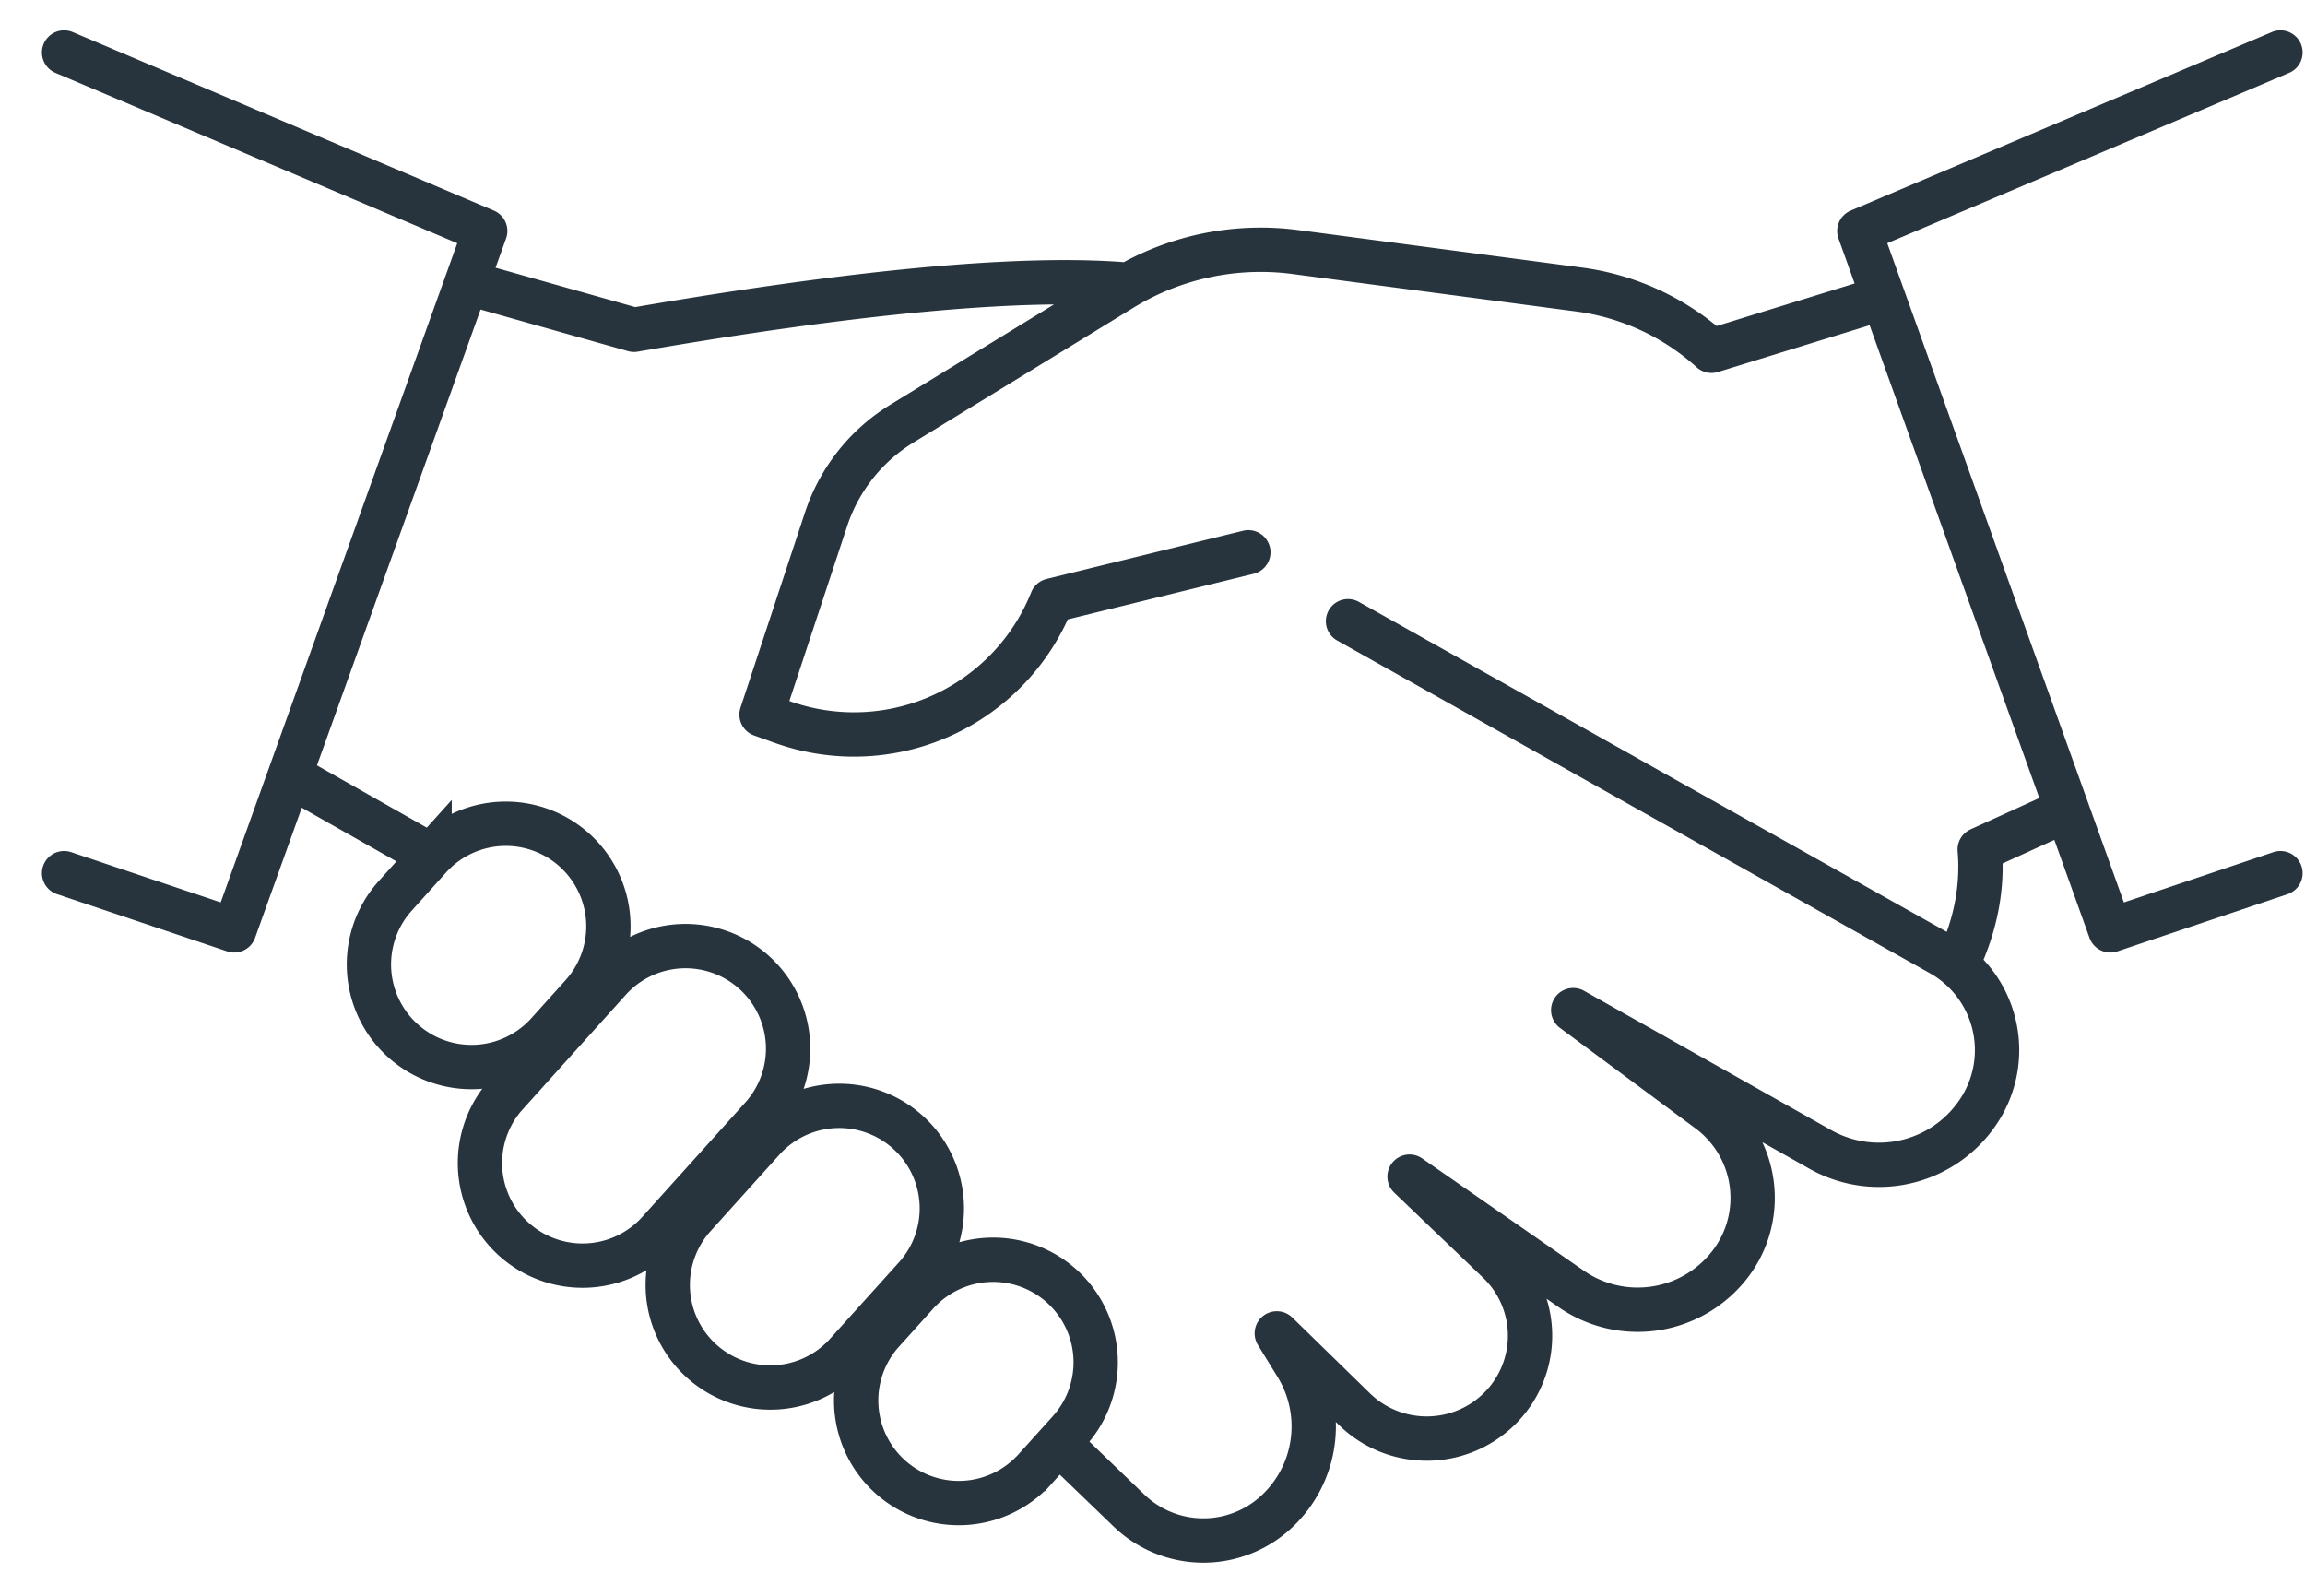
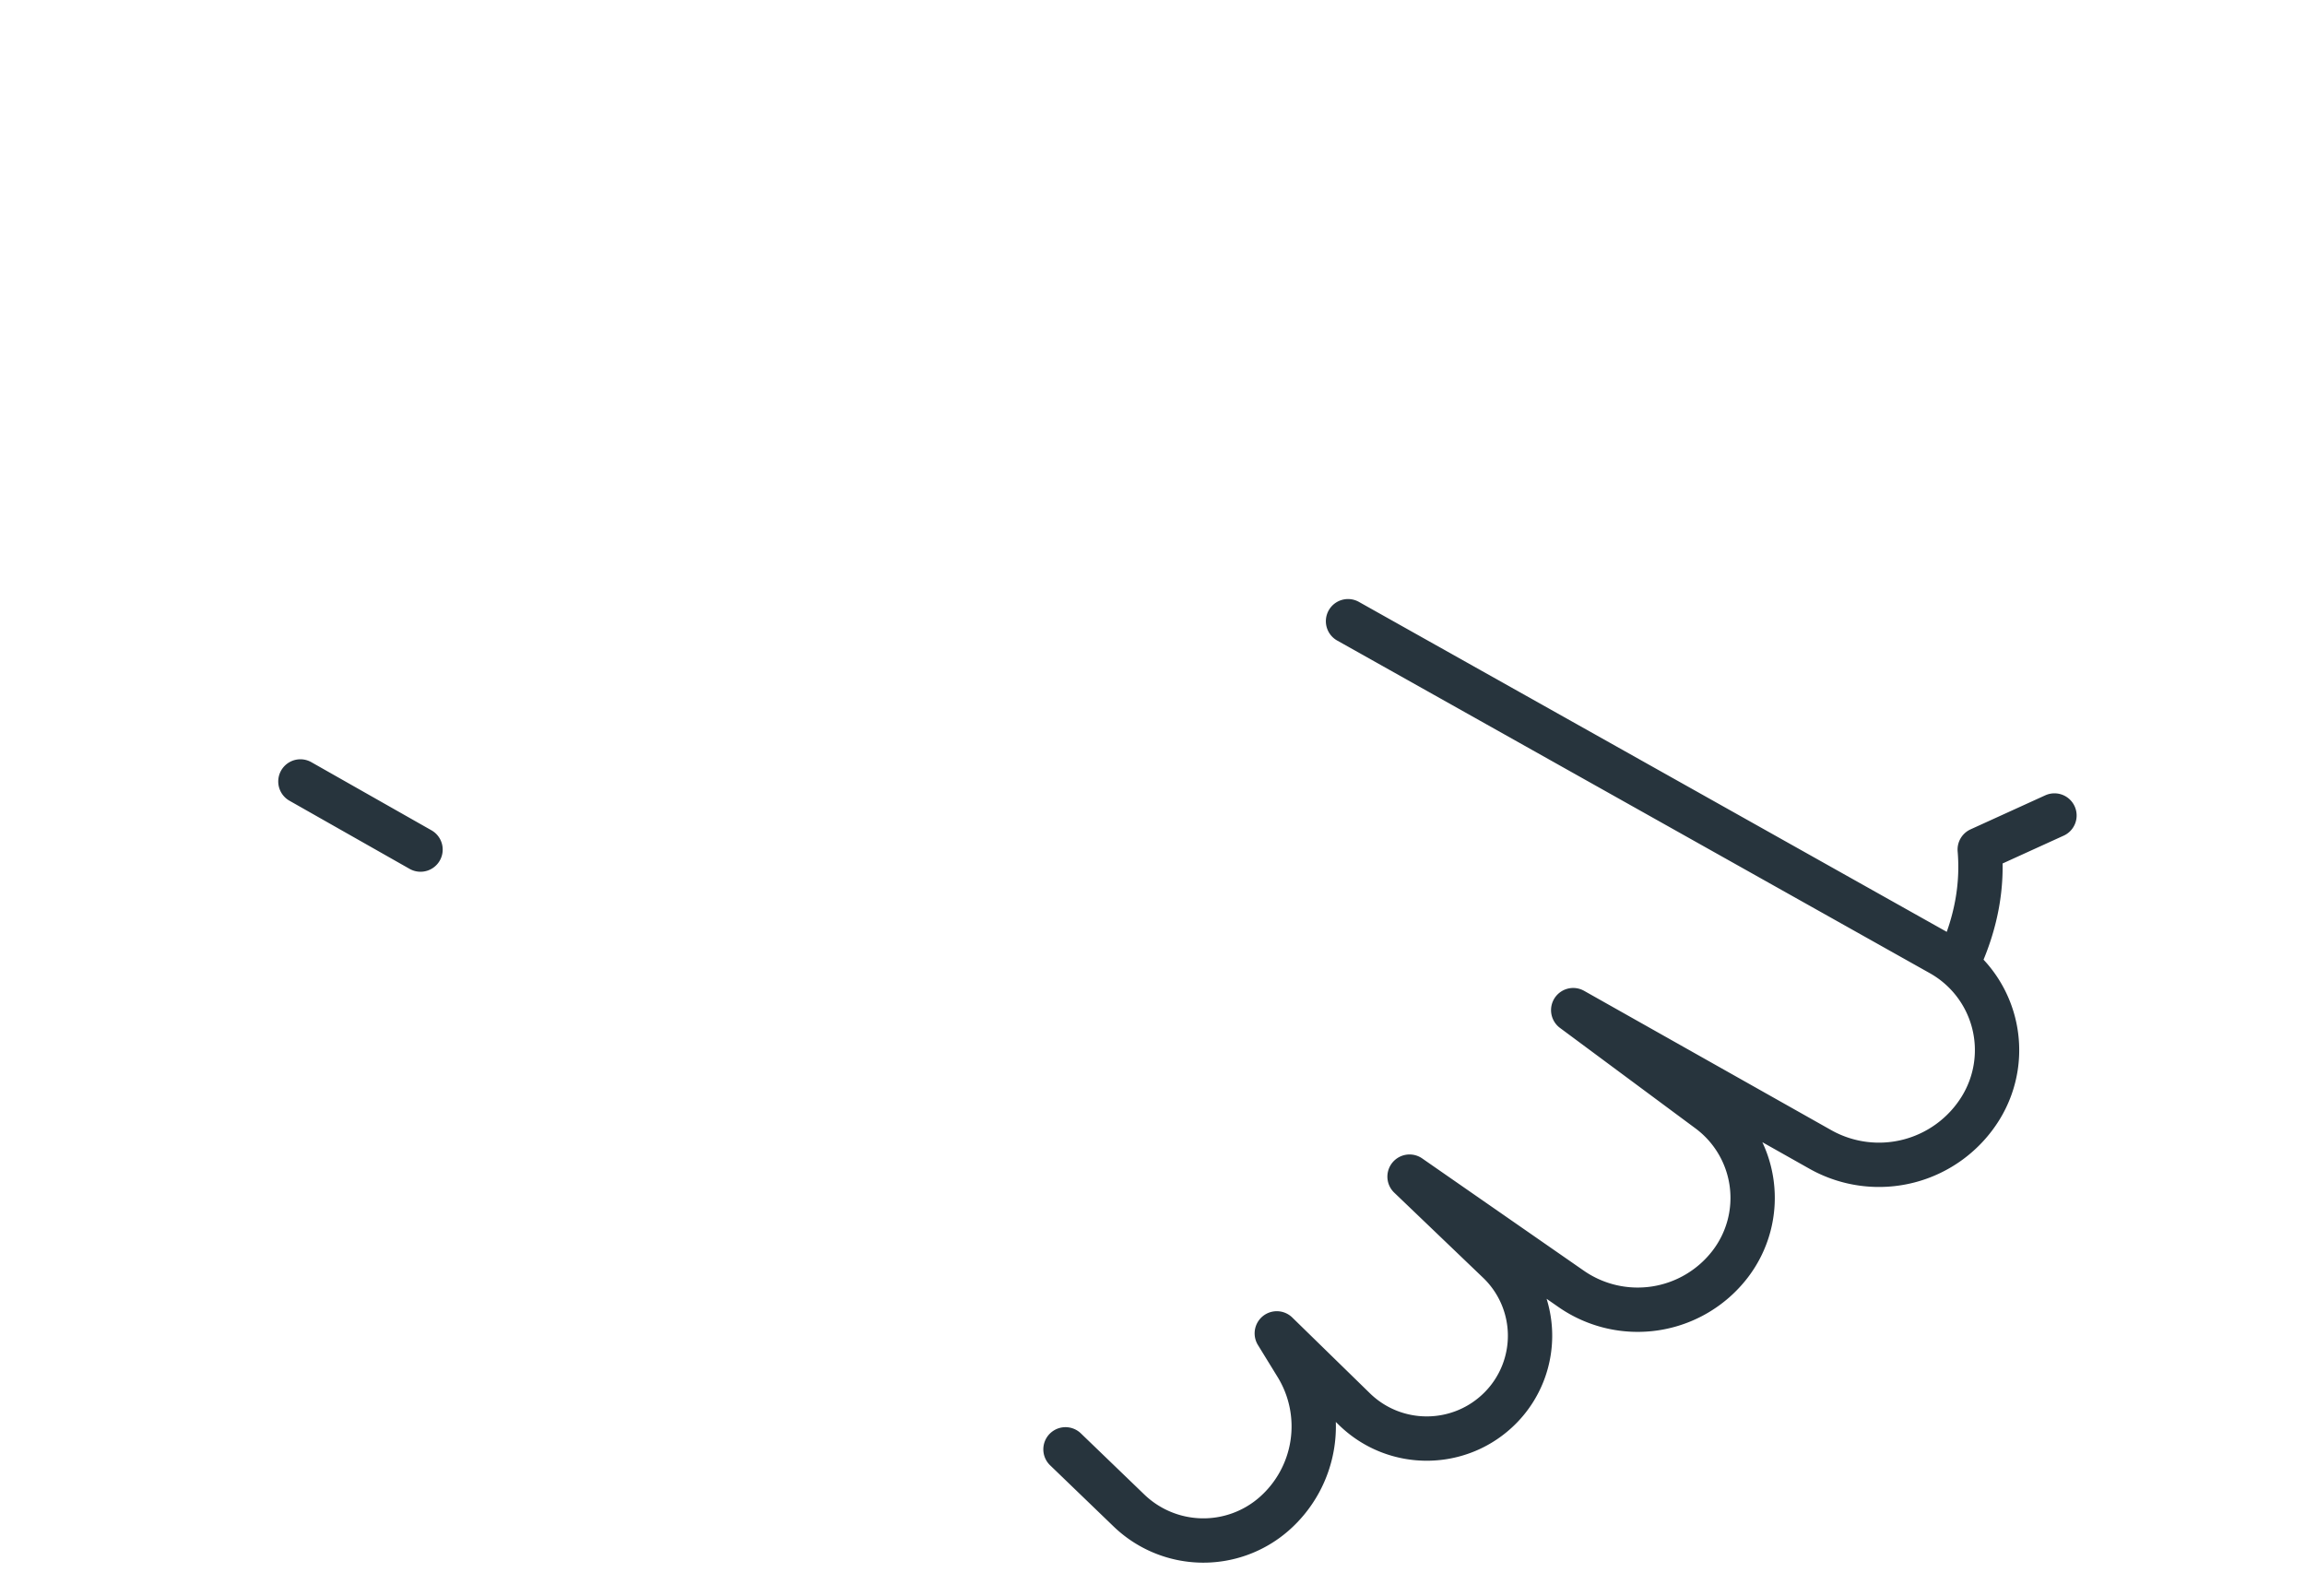
<svg xmlns="http://www.w3.org/2000/svg" width="52" height="36" viewBox="0 0 52 36">
  <g stroke="#27343D" fill="none" fill-rule="evenodd">
-     <path stroke-linecap="round" stroke-linejoin="round" d="m1.446 1.184 9.5 4.027-5.662 15.777-3.838-1.29M51.446 1.184l-9.5 4.027 5.663 15.777 3.837-1.29M42.361 6.757l-3.75 1.157a5.54 5.54 0 0 0-2.99-1.383l-6.394-.845a6 6 0 0 0-3.92.831l-4.96 3.039a4 4 0 0 0-1.71 2.155l-1.457 4.41h0l.458.164a4.805 4.805 0 0 0 6.09-2.738h0l4.434-1.088M10.645 6.408l3.659 1.032c4.954-.854 8.608-1.198 10.96-1.032" />
-     <path d="m8.917 20.209.774-.86a2.314 2.314 0 1 1 3.44 3.097l-.774.86a2.314 2.314 0 0 1-3.44-3.097zM15.664 27.433l1.549-1.72a2.314 2.314 0 0 1 3.44 3.097l-1.55 1.72a2.314 2.314 0 1 1-3.439-3.097zM19.91 30.045l.774-.86a2.314 2.314 0 1 1 3.44 3.097l-.775.86a2.314 2.314 0 0 1-3.44-3.097zM11.423 24.689l2.322-2.58a2.314 2.314 0 0 1 3.44 3.097l-2.323 2.58a2.314 2.314 0 0 1-3.44-3.097z" />
    <path d="m30.411 14.014 13.371 7.505a2.49 2.49 0 0 1 .901 3.477 2.695 2.695 0 0 1-3.618.934l-5.574-3.142h0l3.056 2.266a2.453 2.453 0 0 1 .48 3.47 2.63 2.63 0 0 1-3.581.553l-3.647-2.533h0l2.005 1.92a2.311 2.311 0 0 1 .054 3.286c-.902.922-2.38.94-3.304.038l-1.75-1.708h0l.445.724a2.626 2.626 0 0 1-.51 3.352 2.42 2.42 0 0 1-3.27-.08l-1.432-1.38h0M6.777 17.629l2.71 1.537M46.348 18.397l-1.686.768c.069.806-.075 1.613-.43 2.421" stroke-linecap="round" stroke-linejoin="round" />
  </g>
</svg>